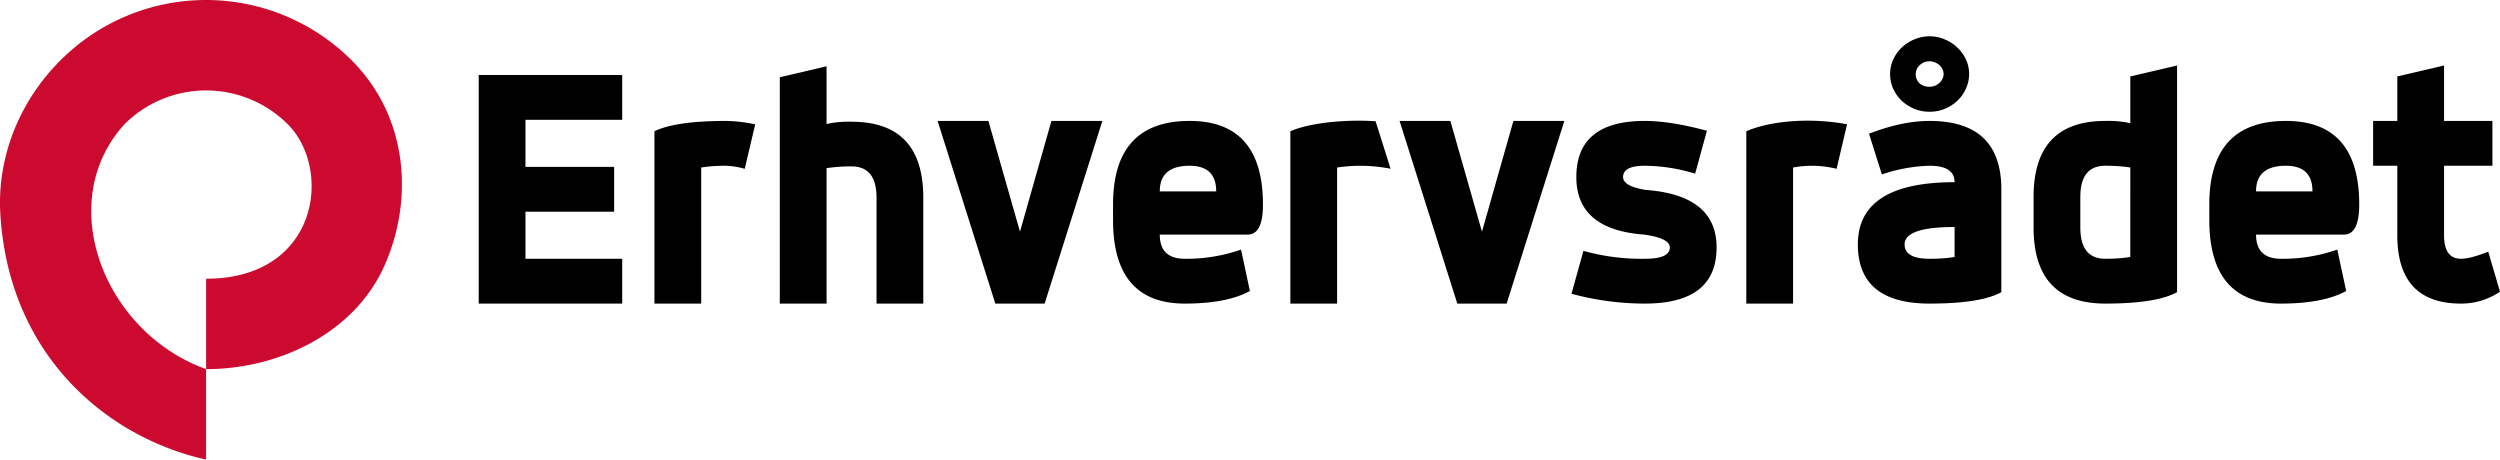
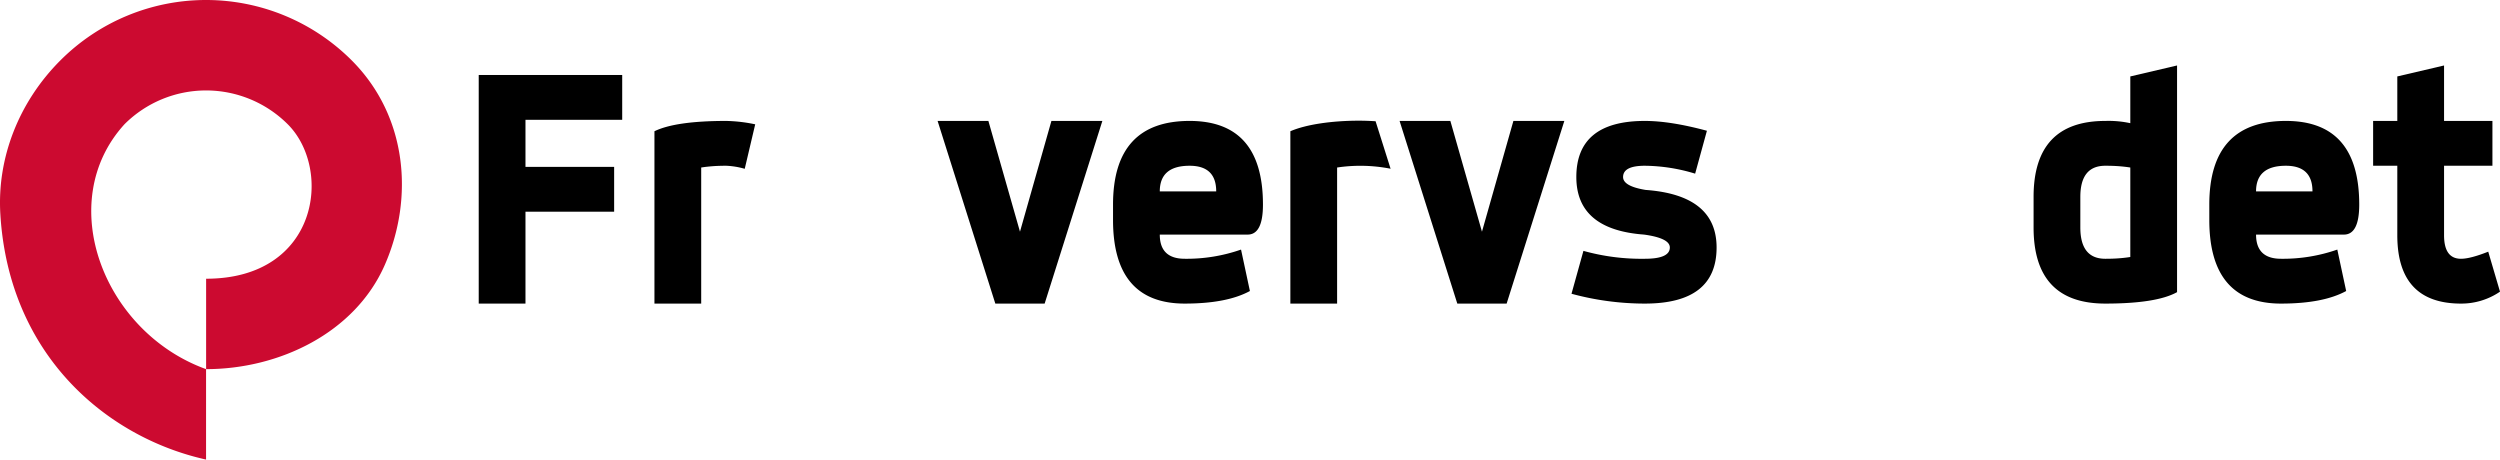
<svg xmlns="http://www.w3.org/2000/svg" id="Lag_1" data-name="Lag 1" viewBox="0 0 864 158.824">
  <g>
    <g id="type">
-       <path id="type_CompoundPathItem_" data-name="type &lt;CompoundPathItem&gt;" d="M603.525,45.361c8.925-3.884,23.187-4.65,34.823-2.398L634.725,58.34a35.343,35.343,0,0,0-15.042-.445V104.92h-16.158Zm0,0" />
-       <path id="type_CompoundPathItem_2" data-name="type &lt;CompoundPathItem&gt;" d="M165.447,25.915h49.587v15.49h-33.429V57.673h30.642v15.49H181.605V89.431h33.429v15.49H165.447Zm0,0" />
+       <path id="type_CompoundPathItem_2" data-name="type &lt;CompoundPathItem&gt;" d="M165.447,25.915h49.587v15.49h-33.429V57.673h30.642v15.49H181.605V89.431v15.49H165.447Zm0,0" />
      <path id="type_CompoundPathItem_3" data-name="type &lt;CompoundPathItem&gt;" d="M226.176,45.361q7.302-3.568,24.794-3.568A53.857,53.857,0,0,1,261,42.963L257.379,58.34a27.179,27.179,0,0,0-6.408-1.057q-2.675,0-4.79.166c-1.413.113-2.693.26-3.846.445v47.023H226.176Zm0,0" />
-       <path id="type_CompoundPathItem_4" data-name="type &lt;CompoundPathItem&gt;" d="M269.501,26.695l16.158-3.79V42.853a35.179,35.179,0,0,1,8.634-.781q24.796,0,24.795,26.243V104.92H302.93V68.315q0-10.81-8.637-10.809-2.671,0-4.79.169-2.117.166-3.844.445v46.8H269.501Zm0,0" />
      <path id="type_CompoundPathItem_5" data-name="type &lt;CompoundPathItem&gt;" d="M324.035,41.794h17.552l10.919,38.278L363.37,41.794h17.606L361.031,104.92H343.983Zm0,0" />
      <path id="type_CompoundPathItem_6" data-name="type &lt;CompoundPathItem&gt;" d="M384.663,70.711q0-28.916,26.463-28.918,25.351,0,25.352,28.918,0,10.364-5.294,10.361H400.821q0,8.36,8.635,8.358a56.917,56.917,0,0,0,19.446-3.176l3.063,14.32q-7.966,4.345-22.509,4.345-24.792,0-24.793-28.917Zm35.658-4.568q0-8.859-9.194-8.859-10.304,0-10.306,8.859Zm0,0" />
      <path id="type_CompoundPathItem_7" data-name="type &lt;CompoundPathItem&gt;" d="M469.443,41.707c-8.852.019-17.916,1.228-23.494,3.654V104.92h16.156V57.895a54.107,54.107,0,0,1,18.481.419l-5.187-16.413c-1.952-.122-3.94-.199-5.955-.194Zm0,0" />
      <path id="type_CompoundPathItem_8" data-name="type &lt;CompoundPathItem&gt;" d="M483.696,41.794h17.55l10.922,38.278,10.864-38.278h17.606L520.692,104.92H503.643Zm0,0" />
      <path id="type_CompoundPathItem_9" data-name="type &lt;CompoundPathItem&gt;" d="M547.233,86.7A74.703,74.703,0,0,0,568.46,89.431q8.637,0,8.636-3.9,0-3.231-8.915-4.458-23.4-1.726-23.4-19.889,0-19.389,23.679-19.39,8.859,0,21.45,3.398l-4.067,14.822a61.102,61.102,0,0,0-17.383-2.73q-7.52,0-7.522,3.9,0,3.174,7.8,4.457,24.515,1.783,24.516,19.889,0,19.389-24.794,19.39a96.874,96.874,0,0,1-25.35-3.398Zm0,0" />
-       <path id="type_CompoundPathItem_10" data-name="type &lt;CompoundPathItem&gt;" d="M666.867,12.546a13.313,13.313,0,0,0-5.233,1.055,14.074,14.074,0,0,0-4.348,2.789,13.296,13.296,0,0,0-2.953,4.121,11.64,11.64,0,0,0-1.113,5.072,12.399,12.399,0,0,0,1.06,5.069A13.984,13.984,0,0,0,657.23,34.833a15.457,15.457,0,0,0,4.345,2.782,14.121,14.121,0,0,0,5.292,1.003,13.666,13.666,0,0,0,5.241-1.003,14.523,14.523,0,0,0,4.345-2.782,12.824,12.824,0,0,0,2.956-4.181,11.872,11.872,0,0,0,1.113-5.069,11.648,11.648,0,0,0-1.113-5.072,12.848,12.848,0,0,0-3.014-4.121,13.24,13.24,0,0,0-4.345-2.789,12.929,12.929,0,0,0-5.182-1.055Zm-.056,8.632a4.671,4.671,0,0,1,1.894.389,4.743,4.743,0,0,1,1.56.949,4.54,4.54,0,0,1,1.057,1.448,3.676,3.676,0,0,1,.389,1.669,3.57,3.57,0,0,1-.389,1.617,4.766,4.766,0,0,1-1.057,1.397,5.565,5.565,0,0,1-1.56,1.001,5.294,5.294,0,0,1-1.894.331,4.91,4.91,0,0,1-3.455-1.221,4.256,4.256,0,0,1-1.28-3.124,4.19,4.19,0,0,1,1.392-3.118,4.652,4.652,0,0,1,3.343-1.338Zm.056,20.615q-9.517,0-20.941,4.414L650.376,60.29a55.249,55.249,0,0,1,16.49-3.007q8.638,0,8.637,5.683-33.427,0-33.429,21.506,0,20.447,24.792,20.447,17.719,0,24.797-3.956V65.419q0-23.625-24.797-23.625Zm8.637,36.661V88.819q-1.726.278-3.844.443-2.117.168-4.793.171-8.634,0-8.636-4.96,0-6.018,17.273-6.019Zm0,0" />
      <path id="type_CompoundPathItem_11" data-name="type &lt;CompoundPathItem&gt;" d="M736.235,26.416l16.157-3.787v78.335q-7.077,3.955-24.794,3.956-24.792,0-24.792-26.297V68.037q0-26.245,24.792-26.243a35.195,35.195,0,0,1,8.637.781Zm0,31.479q-1.726-.277-3.844-.445-2.116-.166-4.793-.166-8.635,0-8.635,10.753V78.623q0,10.807,8.635,10.81,2.676,0,4.793-.169,2.117-.165,3.844-.445Zm0,0" />
      <path id="type_CompoundPathItem_12" data-name="type &lt;CompoundPathItem&gt;" d="M763.535,70.711q0-28.916,26.465-28.918,25.351,0,25.35,28.918,0,10.364-5.292,10.361h-30.366q0,8.36,8.637,8.358a56.902,56.902,0,0,0,19.444-3.176l3.065,14.32Q802.869,104.92,788.33,104.92q-24.792,0-24.794-28.917Zm35.657-4.568q0-8.859-9.192-8.859-10.308,0-10.308,8.859Zm0,0" />
      <path id="type_CompoundPathItem_13" data-name="type &lt;CompoundPathItem&gt;" d="M828.509,26.416,844.666,22.629V41.794h16.716v15.49H844.666V81.298q0,8.132,5.85,8.133,3.231,0,9.418-2.452L864,100.798A23.661,23.661,0,0,1,850.516,104.92q-22.008,0-22.007-23.623V57.284h-8.358v-15.49h8.358Zm0,0" />
    </g>
    <path id="type_CompoundPathItem_14" data-name="type &lt;CompoundPathItem&gt;" d="M71.123,0A71.151,71.151,0,0,0,20.901,20.84C6.307,35.435-1.02,54.811.114,73.908c2.913,49.09,37.015,77.344,71.102,84.916V127.573c-35.561-12.846-52.682-57.792-28.195-84.631A39.901,39.901,0,0,1,71.175,31.259v.002A39.94,39.94,0,0,1,99.44,42.94C114.991,58.49,110.17,96.326,71.234,96.326v31.247c25.204,0,51.454-12.494,61.767-36.054,10.073-23.011,7.88-51.321-11.477-70.678A71.156,71.156,0,0,0,71.128,0Zm0,0" style="fill: #cc0a30" />
  </g>
</svg>